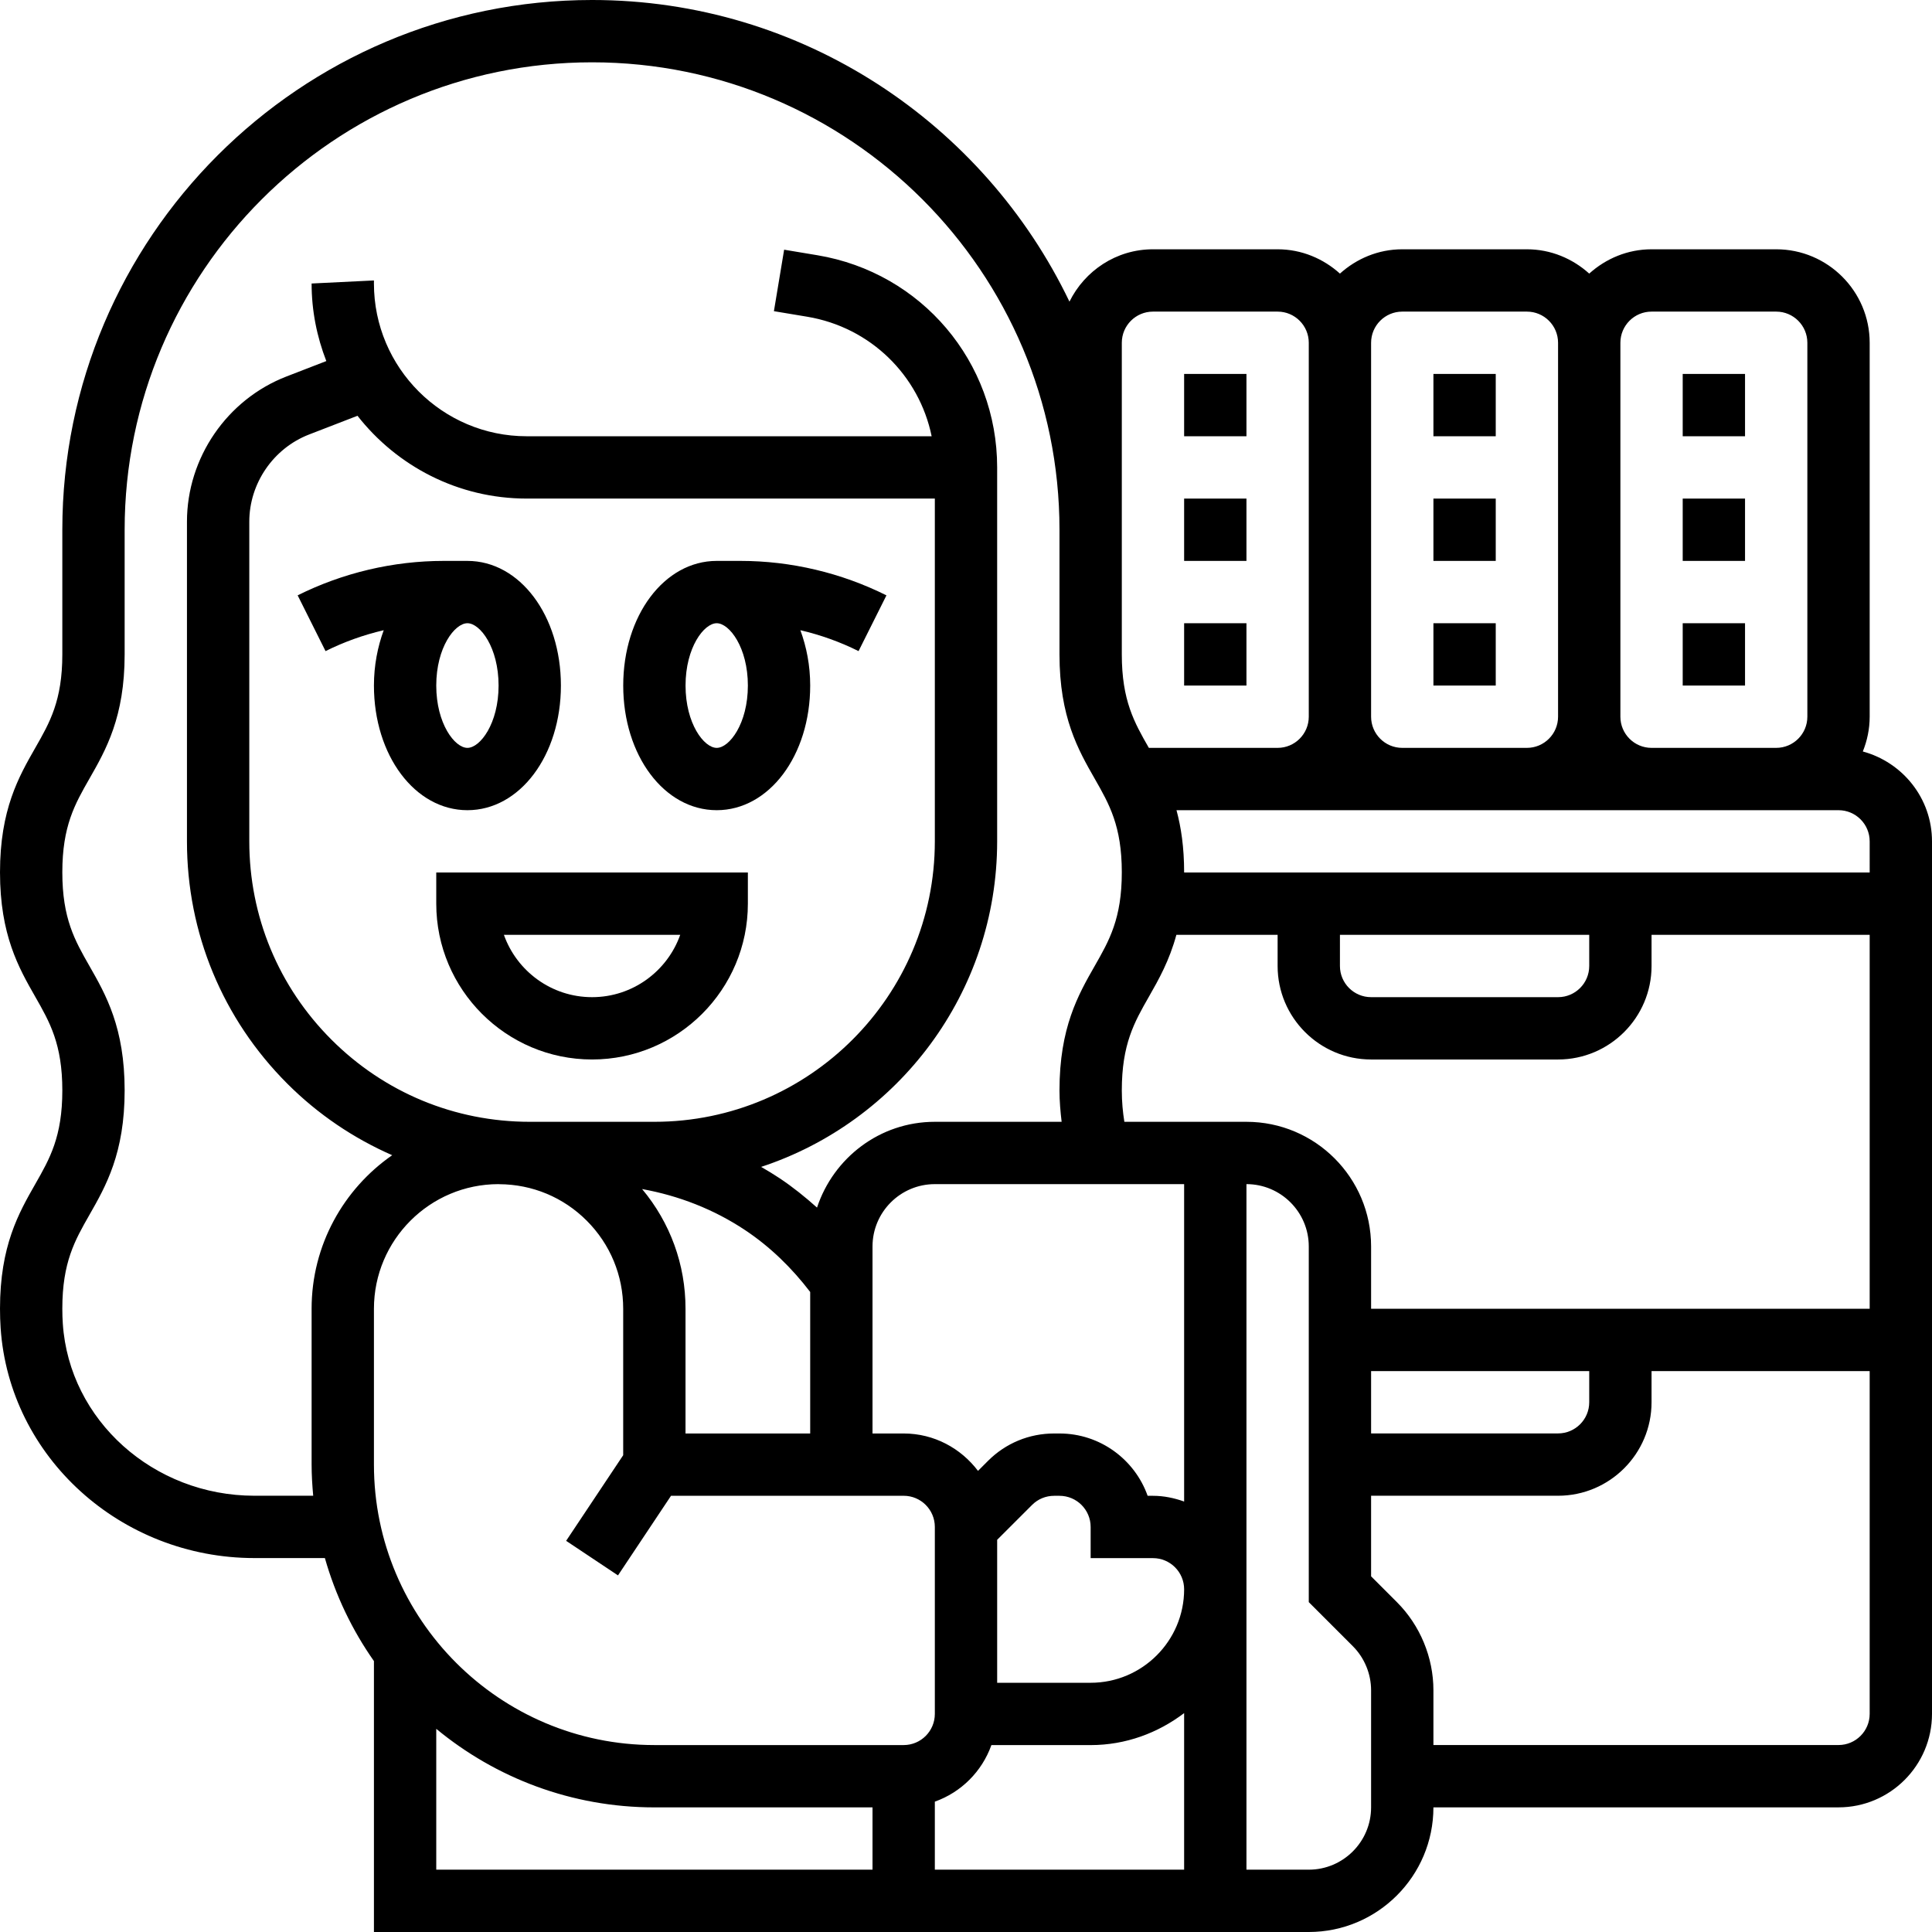
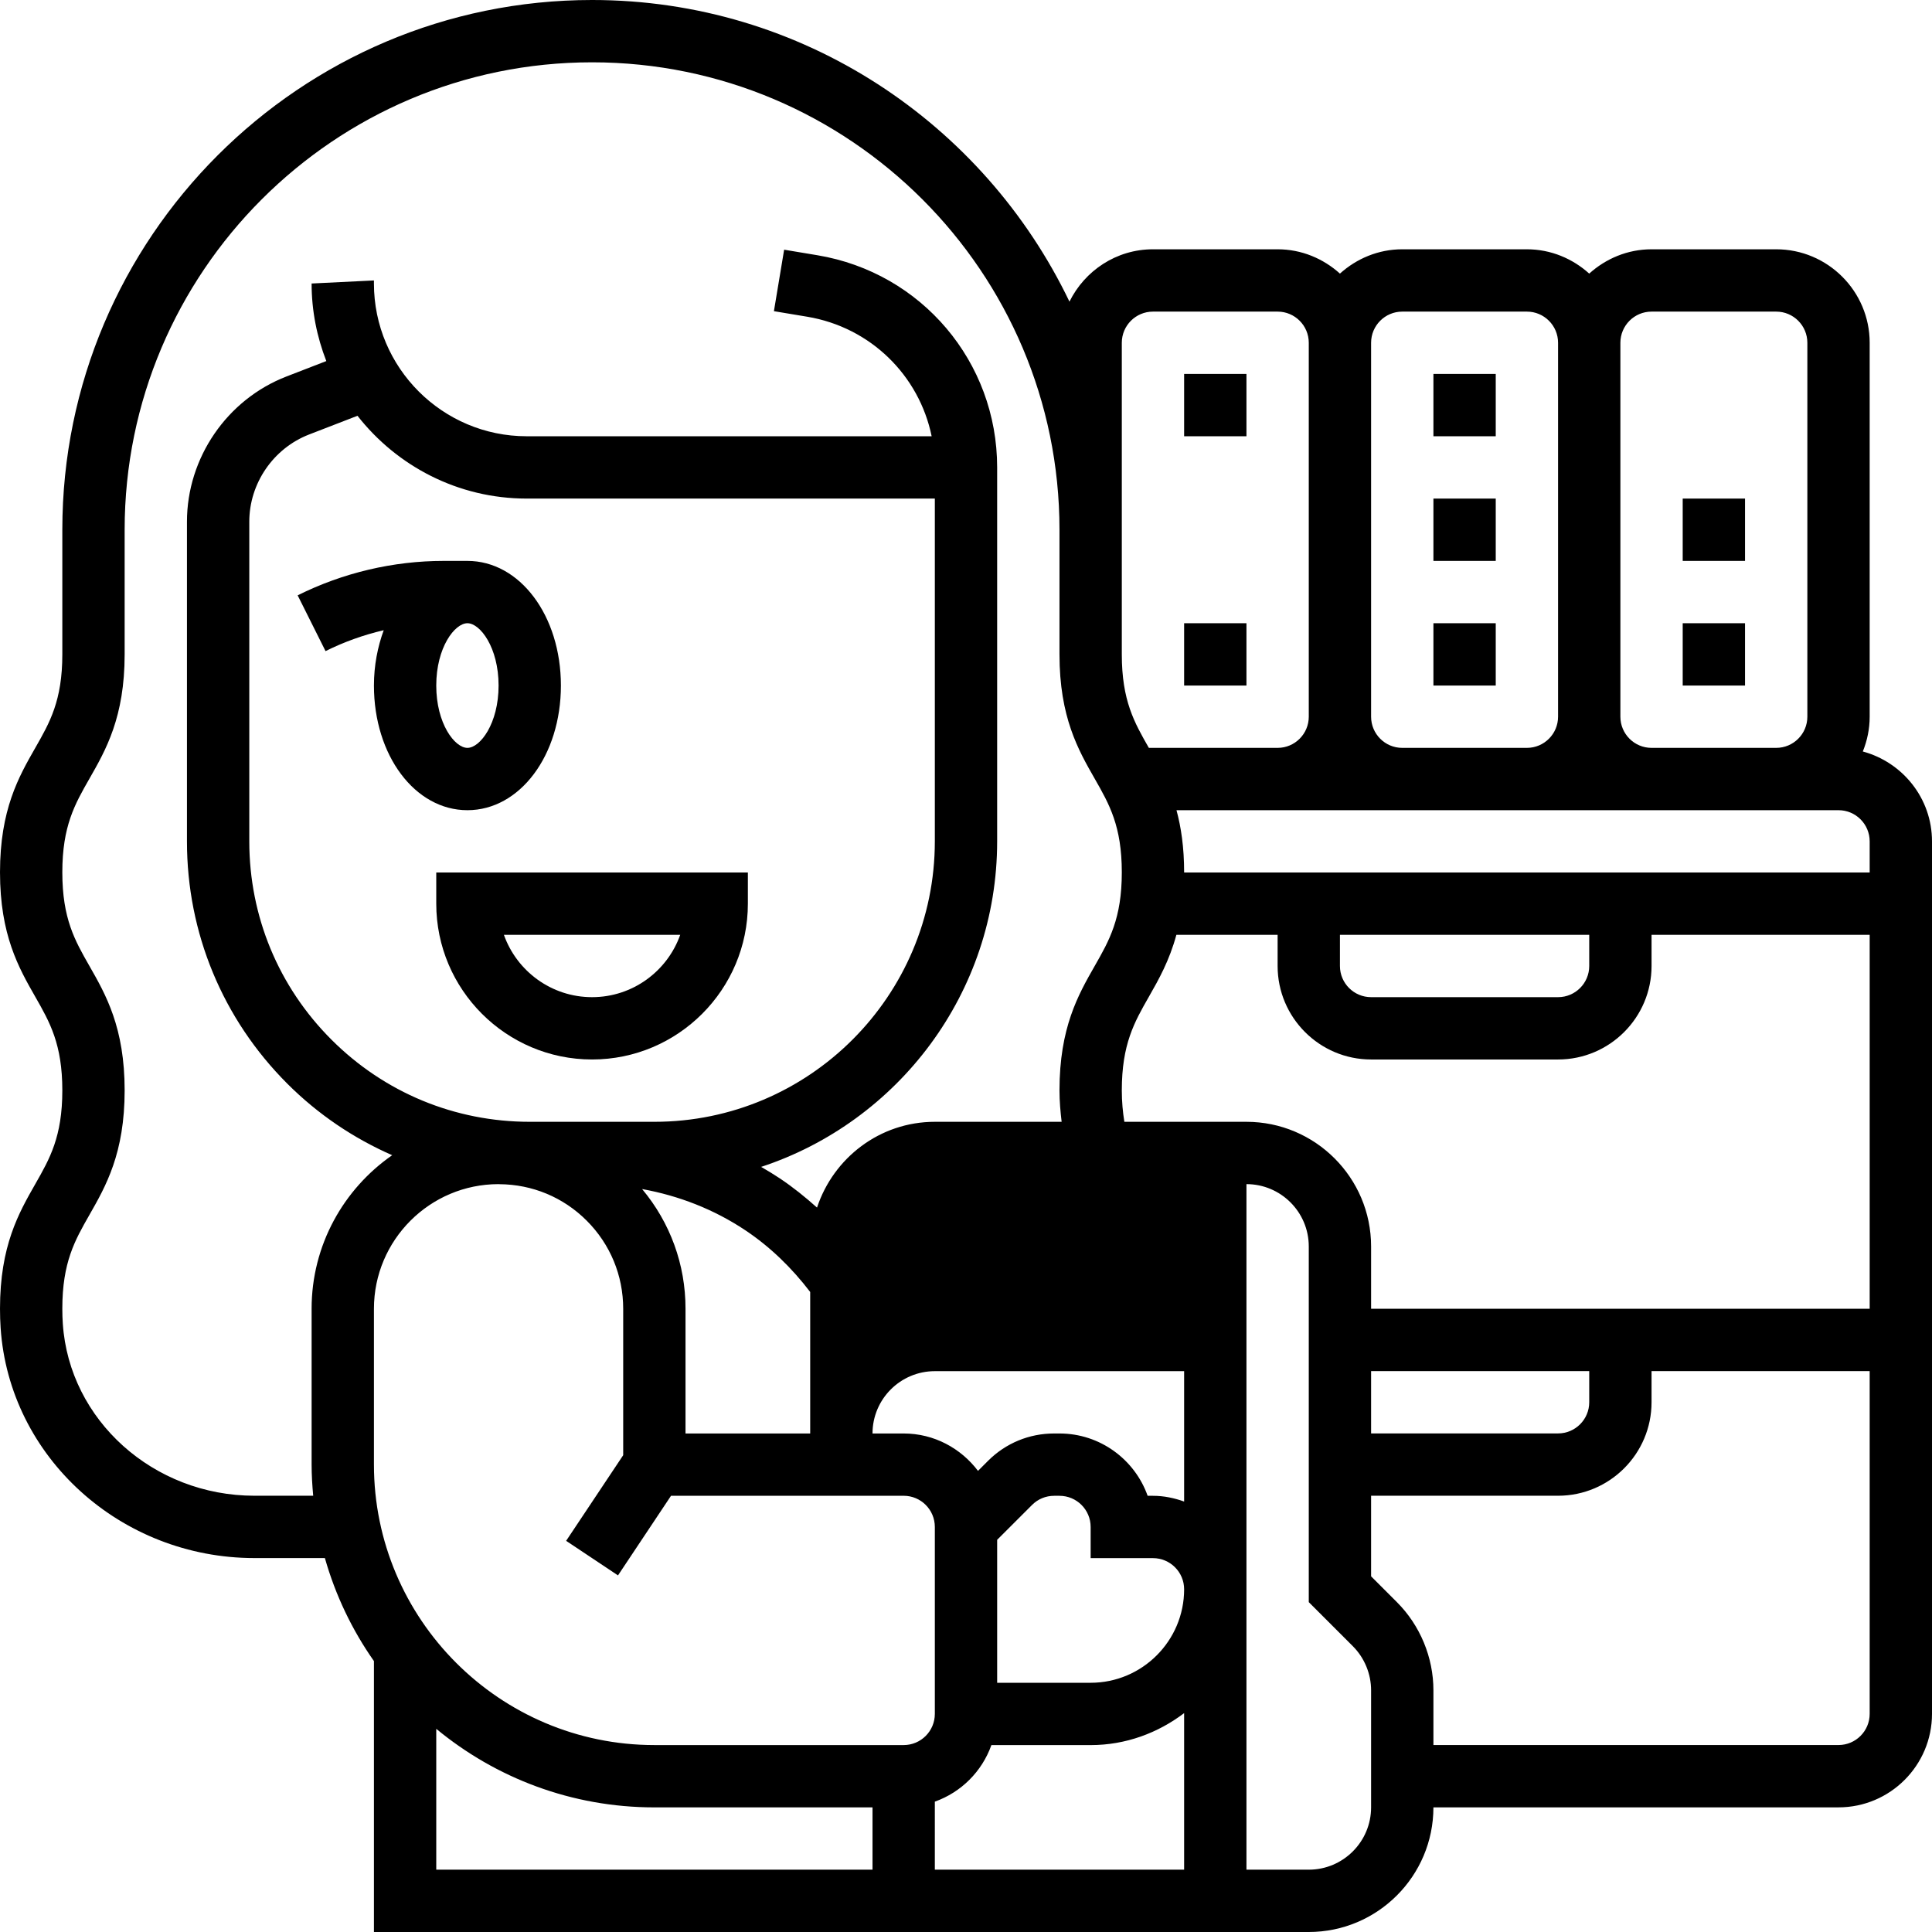
<svg xmlns="http://www.w3.org/2000/svg" id="Layer_5" enable-background="new 0 0 62 62" height="512" viewBox="0 0 62 62" width="512">
  <g>
-     <path d="m23 26c1.683 0 3-1.757 3-4 0-.645-.119-1.242-.315-1.776.646.151 1.275.375 1.867.671l.895-1.789c-1.448-.724-3.067-1.106-4.683-1.106h-.764c-1.683 0-3 1.757-3 4s1.317 4 3 4zm0-6c.408 0 1 .779 1 2s-.592 2-1 2-1-.779-1-2 .592-2 1-2z" />
    <path d="m10.447 20.895c.593-.296 1.221-.52 1.867-.671-.195.534-.314 1.131-.314 1.776 0 2.243 1.317 4 3 4s3-1.757 3-4-1.317-4-3-4h-.764c-1.616 0-3.235.382-4.684 1.105zm5.553 1.105c0 1.221-.592 2-1 2s-1-.779-1-2 .592-2 1-2 1 .779 1 2z" />
    <path d="m14 29c0 2.757 2.243 5 5 5s5-2.243 5-5v-1h-10zm7.829 1c-.413 1.164-1.525 2-2.829 2s-2.416-.836-2.829-2z" />
-     <path d="m59.78 24.116c.139-.346.22-.721.22-1.116v-12c0-1.654-1.346-3-3-3h-4c-.771 0-1.468.301-2 .78-.532-.479-1.229-.78-2-.78h-4c-.771 0-1.468.301-2 .78-.532-.479-1.229-.78-2-.78h-4c-1.178 0-2.19.689-2.68 1.68-2.743-5.715-8.569-9.68-15.32-9.68-9.374 0-17 7.626-17 17v4c0 1.482-.402 2.186-.868 3-.53.927-1.132 1.979-1.132 3.993s.602 3.067 1.132 3.995c.466.816.868 1.52.868 3.004 0 1.485-.402 2.19-.868 3.006-.53.929-1.132 1.981-1.132 3.998 0 .218.007.424.02.619.277 4.142 3.855 7.385 8.145 7.385h2.261c.34 1.197.875 2.311 1.574 3.306v8.694h18 12c2.206 0 4-1.794 4-4h13c1.654 0 3-1.346 3-3v-28c0-1.383-.945-2.539-2.22-2.884zm.22 3.884h-22c0-.002 0-.004 0-.007 0-.8-.097-1.444-.245-1.993h7.245 4 4 4 2c.552 0 1 .448 1 1zm-16 16h7v1c0 .552-.448 1-1 1h-6zm0-2v-2c0-2.206-1.794-4-4-4h-3.918c-.05-.311-.082-.641-.082-1.008 0-1.484.402-2.188.868-3.004.318-.556.659-1.162.883-1.988h3.249v1c0 1.654 1.346 3 3 3h6c1.654 0 3-1.346 3-3v-1h7v12zm-12 7.414 1.121-1.12c.188-.188.439-.292.707-.292h.172c.552 0 1 .448 1 1v1h2c.552 0 1 .448 1 1 0 1.654-1.346 3-3 3h-3zm6-1.228c-.314-.112-.648-.184-1-.184h-.171c-.413-1.164-1.525-2-2.829-2h-.172c-.802 0-1.555.312-2.121.878l-.322.322c-.548-.724-1.409-1.2-2.385-1.2h-1v-6.002c0-1.103.897-2 2-2h8zm-9 7.815h-8.001c-4.962 0-8.999-4.037-8.999-9v-5.001c0-2.206 1.794-4 4-4v.002h.02c1.061.005 2.058.419 2.808 1.17.756.756 1.171 1.76 1.171 2.828v4.699l-1.831 2.748 1.664 1.109 1.702-2.555h7.466c.552 0 1 .448 1 1v5.999c0 .553-.448 1.001-1 1.001zm-12.098-40.001h13.098v11c-.001 4.963-4.038 9-9 9h-4c-2.404 0-4.665-.937-6.364-2.637-1.7-1.699-2.636-3.96-2.636-6.364v-10.257c0-1.229.771-2.354 1.918-2.798l1.554-.601c1.265 1.614 3.226 2.657 5.43 2.657zm9.098 30.002h-4.001v-4.002c.001-1.421-.492-2.765-1.393-3.842 1.174.213 2.3.648 3.307 1.319.809.539 1.499 1.215 2.087 1.984zm17-16.002h8v1c0 .552-.448 1-1 1h-6c-.552 0-1-.448-1-1zm10-20h4c.552 0 1 .448 1 1v12c0 .552-.448 1-1 1h-4c-.552 0-1-.448-1-1v-12c0-.552.448-1 1-1zm-8 0h4c.552 0 1 .448 1 1v12c0 .552-.448 1-1 1h-4c-.552 0-1-.448-1-1v-12c0-.552.448-1 1-1zm-9 1c0-.552.448-1 1-1h4c.552 0 1 .448 1 1v12c0 .552-.448 1-1 1h-4.132c-.466-.814-.868-1.518-.868-3v-2.987-1.013zm-26 31v5.001c0 .337.021.669.051.999h-1.886c-3.241 0-5.942-2.424-6.149-5.518-.011-.154-.016-.315-.016-.486 0-1.485.402-2.19.868-3.006.53-.928 1.132-1.981 1.132-3.998 0-2.016-.602-3.068-1.132-3.996-.466-.815-.868-1.519-.868-3.003 0-1.482.402-2.187.868-3.001.53-.927 1.132-1.978 1.132-3.992v-4c0-8.271 6.729-15 15-15s15 6.729 15 15v1.013 2.987c0 2.014.602 3.065 1.132 3.992.466.815.868 1.519.868 3.001 0 1.483-.402 2.188-.868 3.003-.53.928-1.132 1.981-1.132 3.996 0 .356.031.685.069 1.008h-4.069c-1.768 0-3.254 1.16-3.781 2.753-.377-.337-.772-.656-1.196-.939-.195-.13-.395-.25-.597-.367 4.391-1.445 7.573-5.578 7.574-10.447v-11-1c0-3.388-2.426-6.251-5.768-6.809l-1.068-.178-.328 1.973 1.068.178c2.035.34 3.593 1.885 3.994 3.836h-12.996c-2.703 0-4.902-2.199-4.902-4.902v-.098l-2 .098c0 .878.171 1.715.472 2.489l-1.274.493c-1.913.738-3.198 2.612-3.198 4.662v10.257c-.001 2.938 1.144 5.701 3.222 7.779.984.984 2.126 1.751 3.364 2.294-1.561 1.085-2.586 2.888-2.586 4.928zm4 18v-4.52c1.903 1.574 4.343 2.521 6.999 2.521h7.001v1.999zm16-2.183c.847-.302 1.513-.968 1.815-1.815h3.185c1.13 0 2.162-.391 3-1.026v5.024h-8zm14 .183c0 1.103-.897 2-2 2h-2v-22c1.103 0 2 .897 2 2v11.414l1.414 1.414c.372.372.586.888.586 1.414zm15-2h-13v-1.758c0-1.053-.427-2.084-1.172-2.828l-.828-.828v-2.586h6c1.654 0 3-1.346 3-3v-1h7v11c0 .552-.448 1-1 1z" />
+     <path d="m59.78 24.116c.139-.346.22-.721.22-1.116v-12c0-1.654-1.346-3-3-3h-4c-.771 0-1.468.301-2 .78-.532-.479-1.229-.78-2-.78h-4c-.771 0-1.468.301-2 .78-.532-.479-1.229-.78-2-.78h-4c-1.178 0-2.19.689-2.68 1.68-2.743-5.715-8.569-9.68-15.32-9.68-9.374 0-17 7.626-17 17v4c0 1.482-.402 2.186-.868 3-.53.927-1.132 1.979-1.132 3.993s.602 3.067 1.132 3.995c.466.816.868 1.52.868 3.004 0 1.485-.402 2.19-.868 3.006-.53.929-1.132 1.981-1.132 3.998 0 .218.007.424.02.619.277 4.142 3.855 7.385 8.145 7.385h2.261c.34 1.197.875 2.311 1.574 3.306v8.694h18 12c2.206 0 4-1.794 4-4h13c1.654 0 3-1.346 3-3v-28c0-1.383-.945-2.539-2.22-2.884zm.22 3.884h-22c0-.002 0-.004 0-.007 0-.8-.097-1.444-.245-1.993h7.245 4 4 4 2c.552 0 1 .448 1 1zm-16 16h7v1c0 .552-.448 1-1 1h-6zm0-2v-2c0-2.206-1.794-4-4-4h-3.918c-.05-.311-.082-.641-.082-1.008 0-1.484.402-2.188.868-3.004.318-.556.659-1.162.883-1.988h3.249v1c0 1.654 1.346 3 3 3h6c1.654 0 3-1.346 3-3v-1h7v12zm-12 7.414 1.121-1.12c.188-.188.439-.292.707-.292h.172c.552 0 1 .448 1 1v1h2c.552 0 1 .448 1 1 0 1.654-1.346 3-3 3h-3zm6-1.228c-.314-.112-.648-.184-1-.184h-.171c-.413-1.164-1.525-2-2.829-2h-.172c-.802 0-1.555.312-2.121.878l-.322.322c-.548-.724-1.409-1.2-2.385-1.2h-1c0-1.103.897-2 2-2h8zm-9 7.815h-8.001c-4.962 0-8.999-4.037-8.999-9v-5.001c0-2.206 1.794-4 4-4v.002h.02c1.061.005 2.058.419 2.808 1.17.756.756 1.171 1.76 1.171 2.828v4.699l-1.831 2.748 1.664 1.109 1.702-2.555h7.466c.552 0 1 .448 1 1v5.999c0 .553-.448 1.001-1 1.001zm-12.098-40.001h13.098v11c-.001 4.963-4.038 9-9 9h-4c-2.404 0-4.665-.937-6.364-2.637-1.7-1.699-2.636-3.96-2.636-6.364v-10.257c0-1.229.771-2.354 1.918-2.798l1.554-.601c1.265 1.614 3.226 2.657 5.43 2.657zm9.098 30.002h-4.001v-4.002c.001-1.421-.492-2.765-1.393-3.842 1.174.213 2.3.648 3.307 1.319.809.539 1.499 1.215 2.087 1.984zm17-16.002h8v1c0 .552-.448 1-1 1h-6c-.552 0-1-.448-1-1zm10-20h4c.552 0 1 .448 1 1v12c0 .552-.448 1-1 1h-4c-.552 0-1-.448-1-1v-12c0-.552.448-1 1-1zm-8 0h4c.552 0 1 .448 1 1v12c0 .552-.448 1-1 1h-4c-.552 0-1-.448-1-1v-12c0-.552.448-1 1-1zm-9 1c0-.552.448-1 1-1h4c.552 0 1 .448 1 1v12c0 .552-.448 1-1 1h-4.132c-.466-.814-.868-1.518-.868-3v-2.987-1.013zm-26 31v5.001c0 .337.021.669.051.999h-1.886c-3.241 0-5.942-2.424-6.149-5.518-.011-.154-.016-.315-.016-.486 0-1.485.402-2.19.868-3.006.53-.928 1.132-1.981 1.132-3.998 0-2.016-.602-3.068-1.132-3.996-.466-.815-.868-1.519-.868-3.003 0-1.482.402-2.187.868-3.001.53-.927 1.132-1.978 1.132-3.992v-4c0-8.271 6.729-15 15-15s15 6.729 15 15v1.013 2.987c0 2.014.602 3.065 1.132 3.992.466.815.868 1.519.868 3.001 0 1.483-.402 2.188-.868 3.003-.53.928-1.132 1.981-1.132 3.996 0 .356.031.685.069 1.008h-4.069c-1.768 0-3.254 1.16-3.781 2.753-.377-.337-.772-.656-1.196-.939-.195-.13-.395-.25-.597-.367 4.391-1.445 7.573-5.578 7.574-10.447v-11-1c0-3.388-2.426-6.251-5.768-6.809l-1.068-.178-.328 1.973 1.068.178c2.035.34 3.593 1.885 3.994 3.836h-12.996c-2.703 0-4.902-2.199-4.902-4.902v-.098l-2 .098c0 .878.171 1.715.472 2.489l-1.274.493c-1.913.738-3.198 2.612-3.198 4.662v10.257c-.001 2.938 1.144 5.701 3.222 7.779.984.984 2.126 1.751 3.364 2.294-1.561 1.085-2.586 2.888-2.586 4.928zm4 18v-4.52c1.903 1.574 4.343 2.521 6.999 2.521h7.001v1.999zm16-2.183c.847-.302 1.513-.968 1.815-1.815h3.185c1.13 0 2.162-.391 3-1.026v5.024h-8zm14 .183c0 1.103-.897 2-2 2h-2v-22c1.103 0 2 .897 2 2v11.414l1.414 1.414c.372.372.586.888.586 1.414zm15-2h-13v-1.758c0-1.053-.427-2.084-1.172-2.828l-.828-.828v-2.586h6c1.654 0 3-1.346 3-3v-1h7v11c0 .552-.448 1-1 1z" />
    <path d="m54 20h2v2h-2z" />
    <path d="m54 16h2v2h-2z" />
-     <path d="m54 12h2v2h-2z" />
    <path d="m46 20h2v2h-2z" />
    <path d="m46 16h2v2h-2z" />
    <path d="m46 12h2v2h-2z" />
    <path d="m38 20h2v2h-2z" />
-     <path d="m38 16h2v2h-2z" />
    <path d="m38 12h2v2h-2z" />
  </g>
</svg>